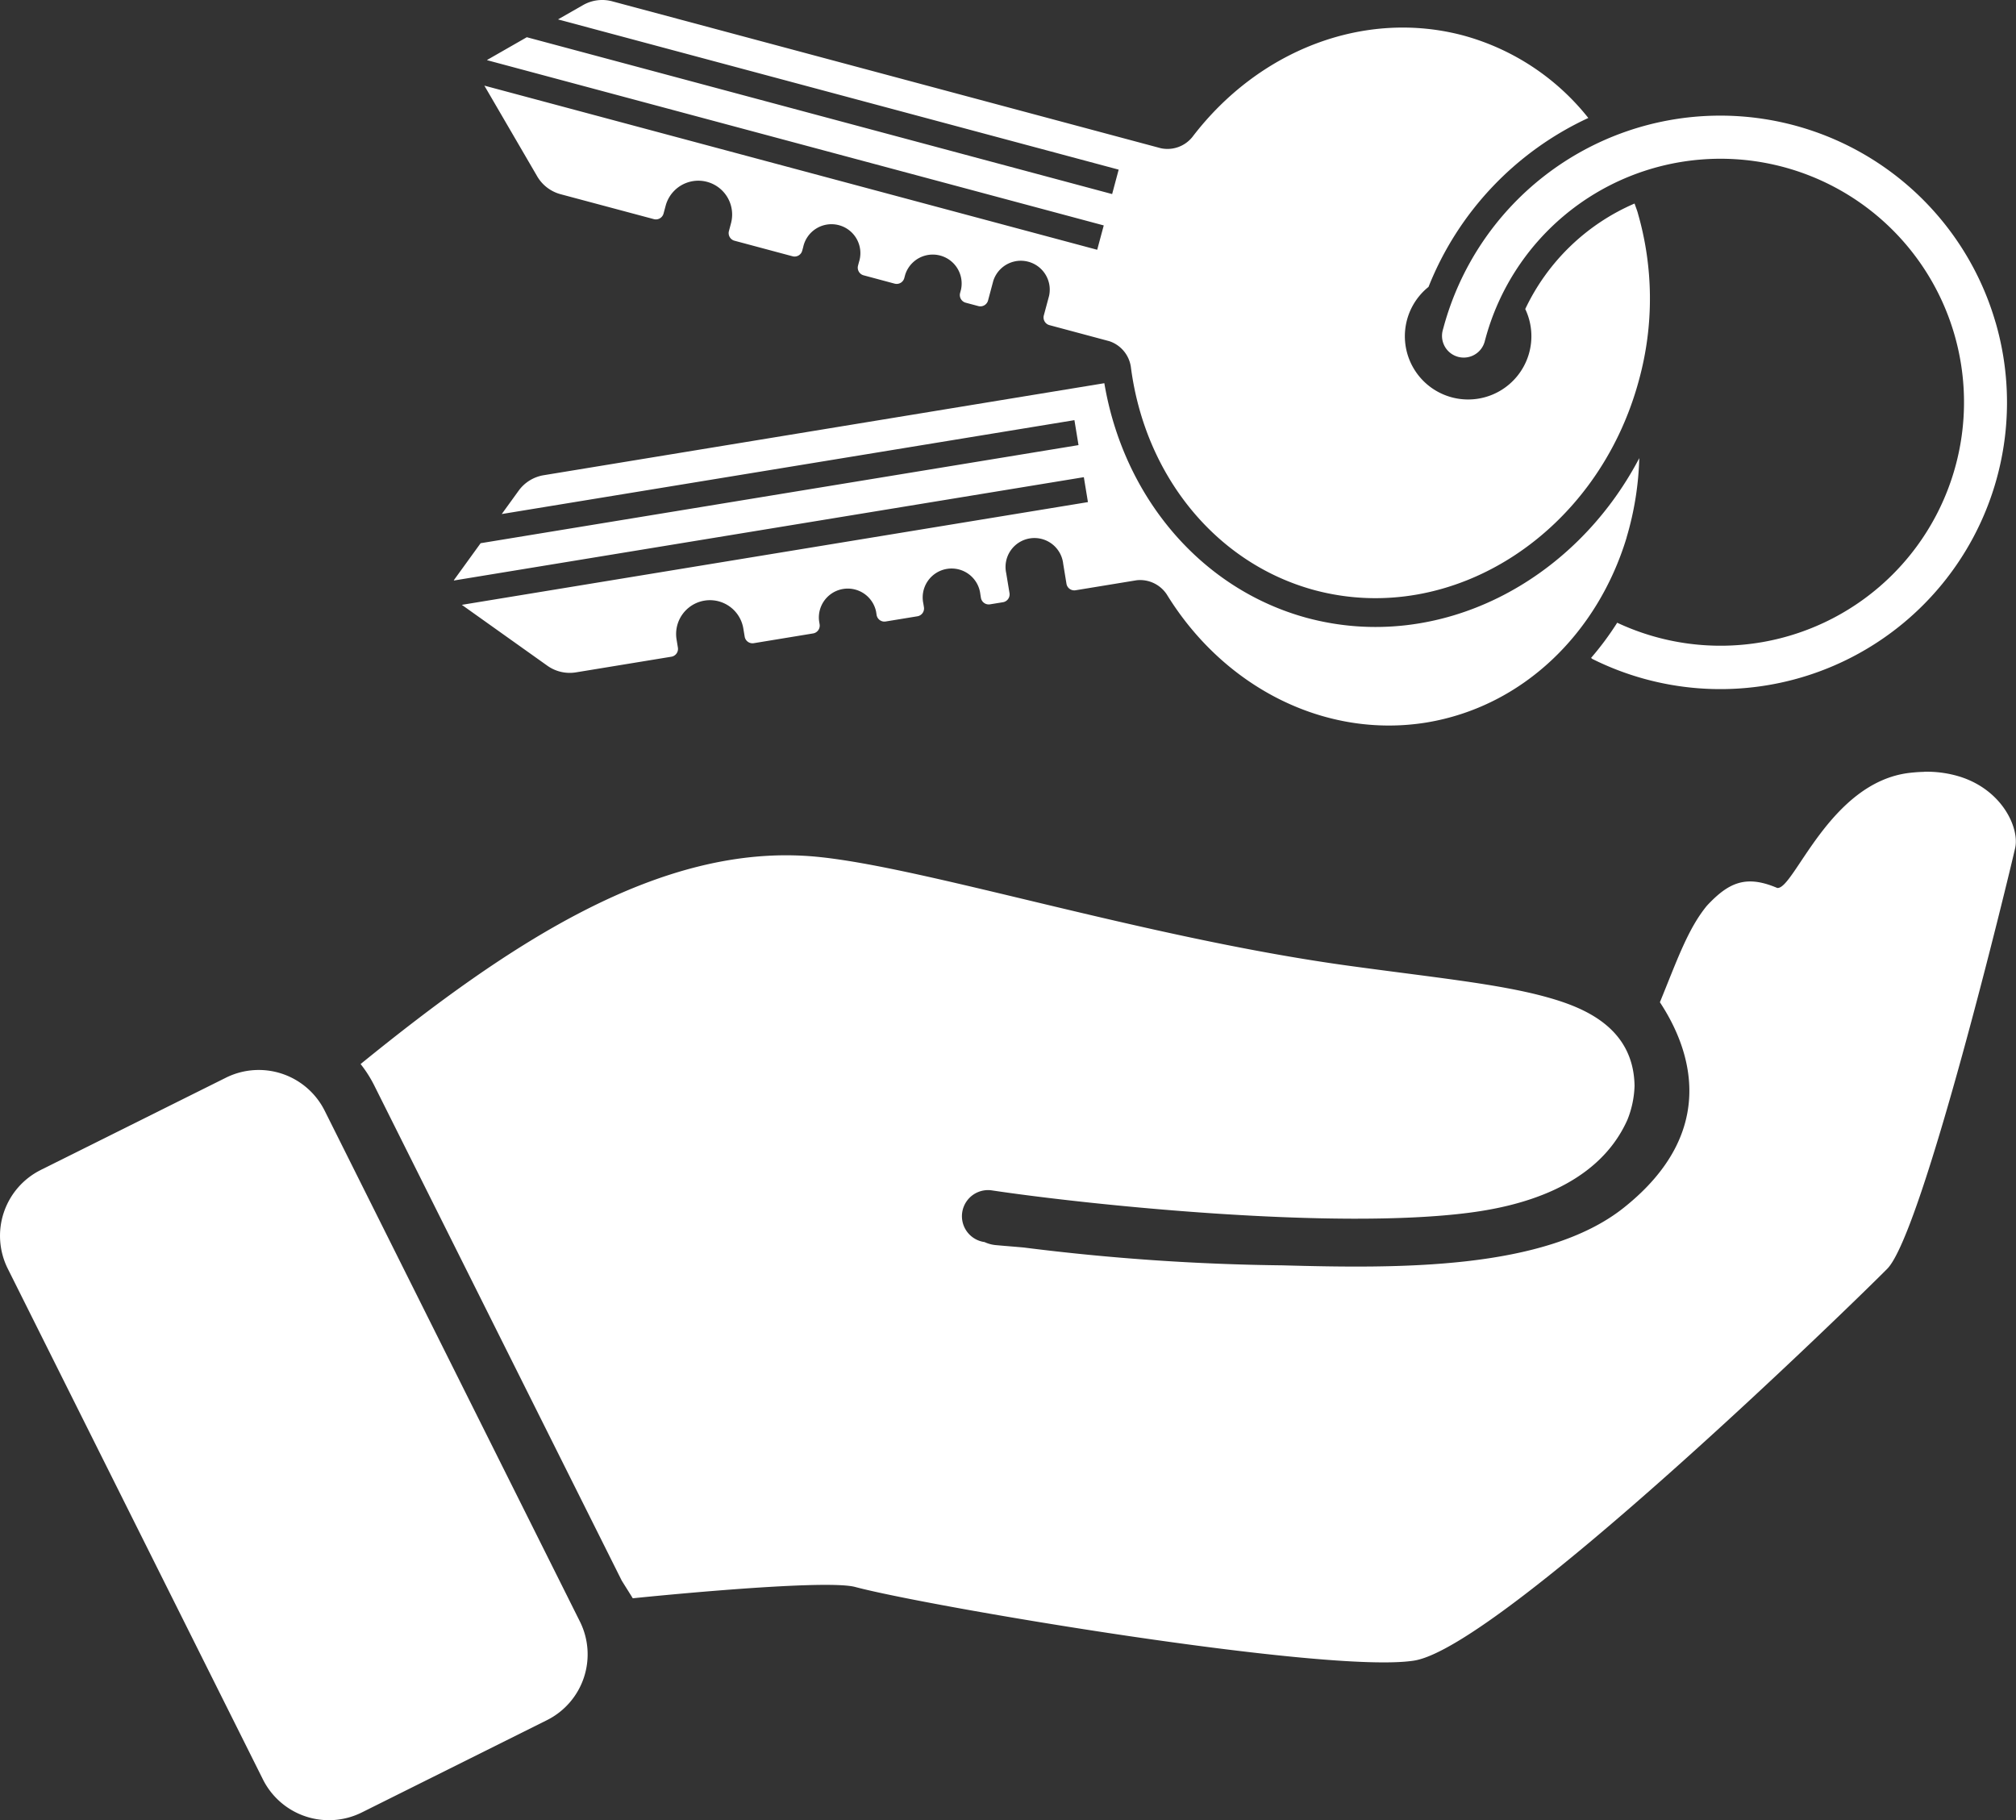
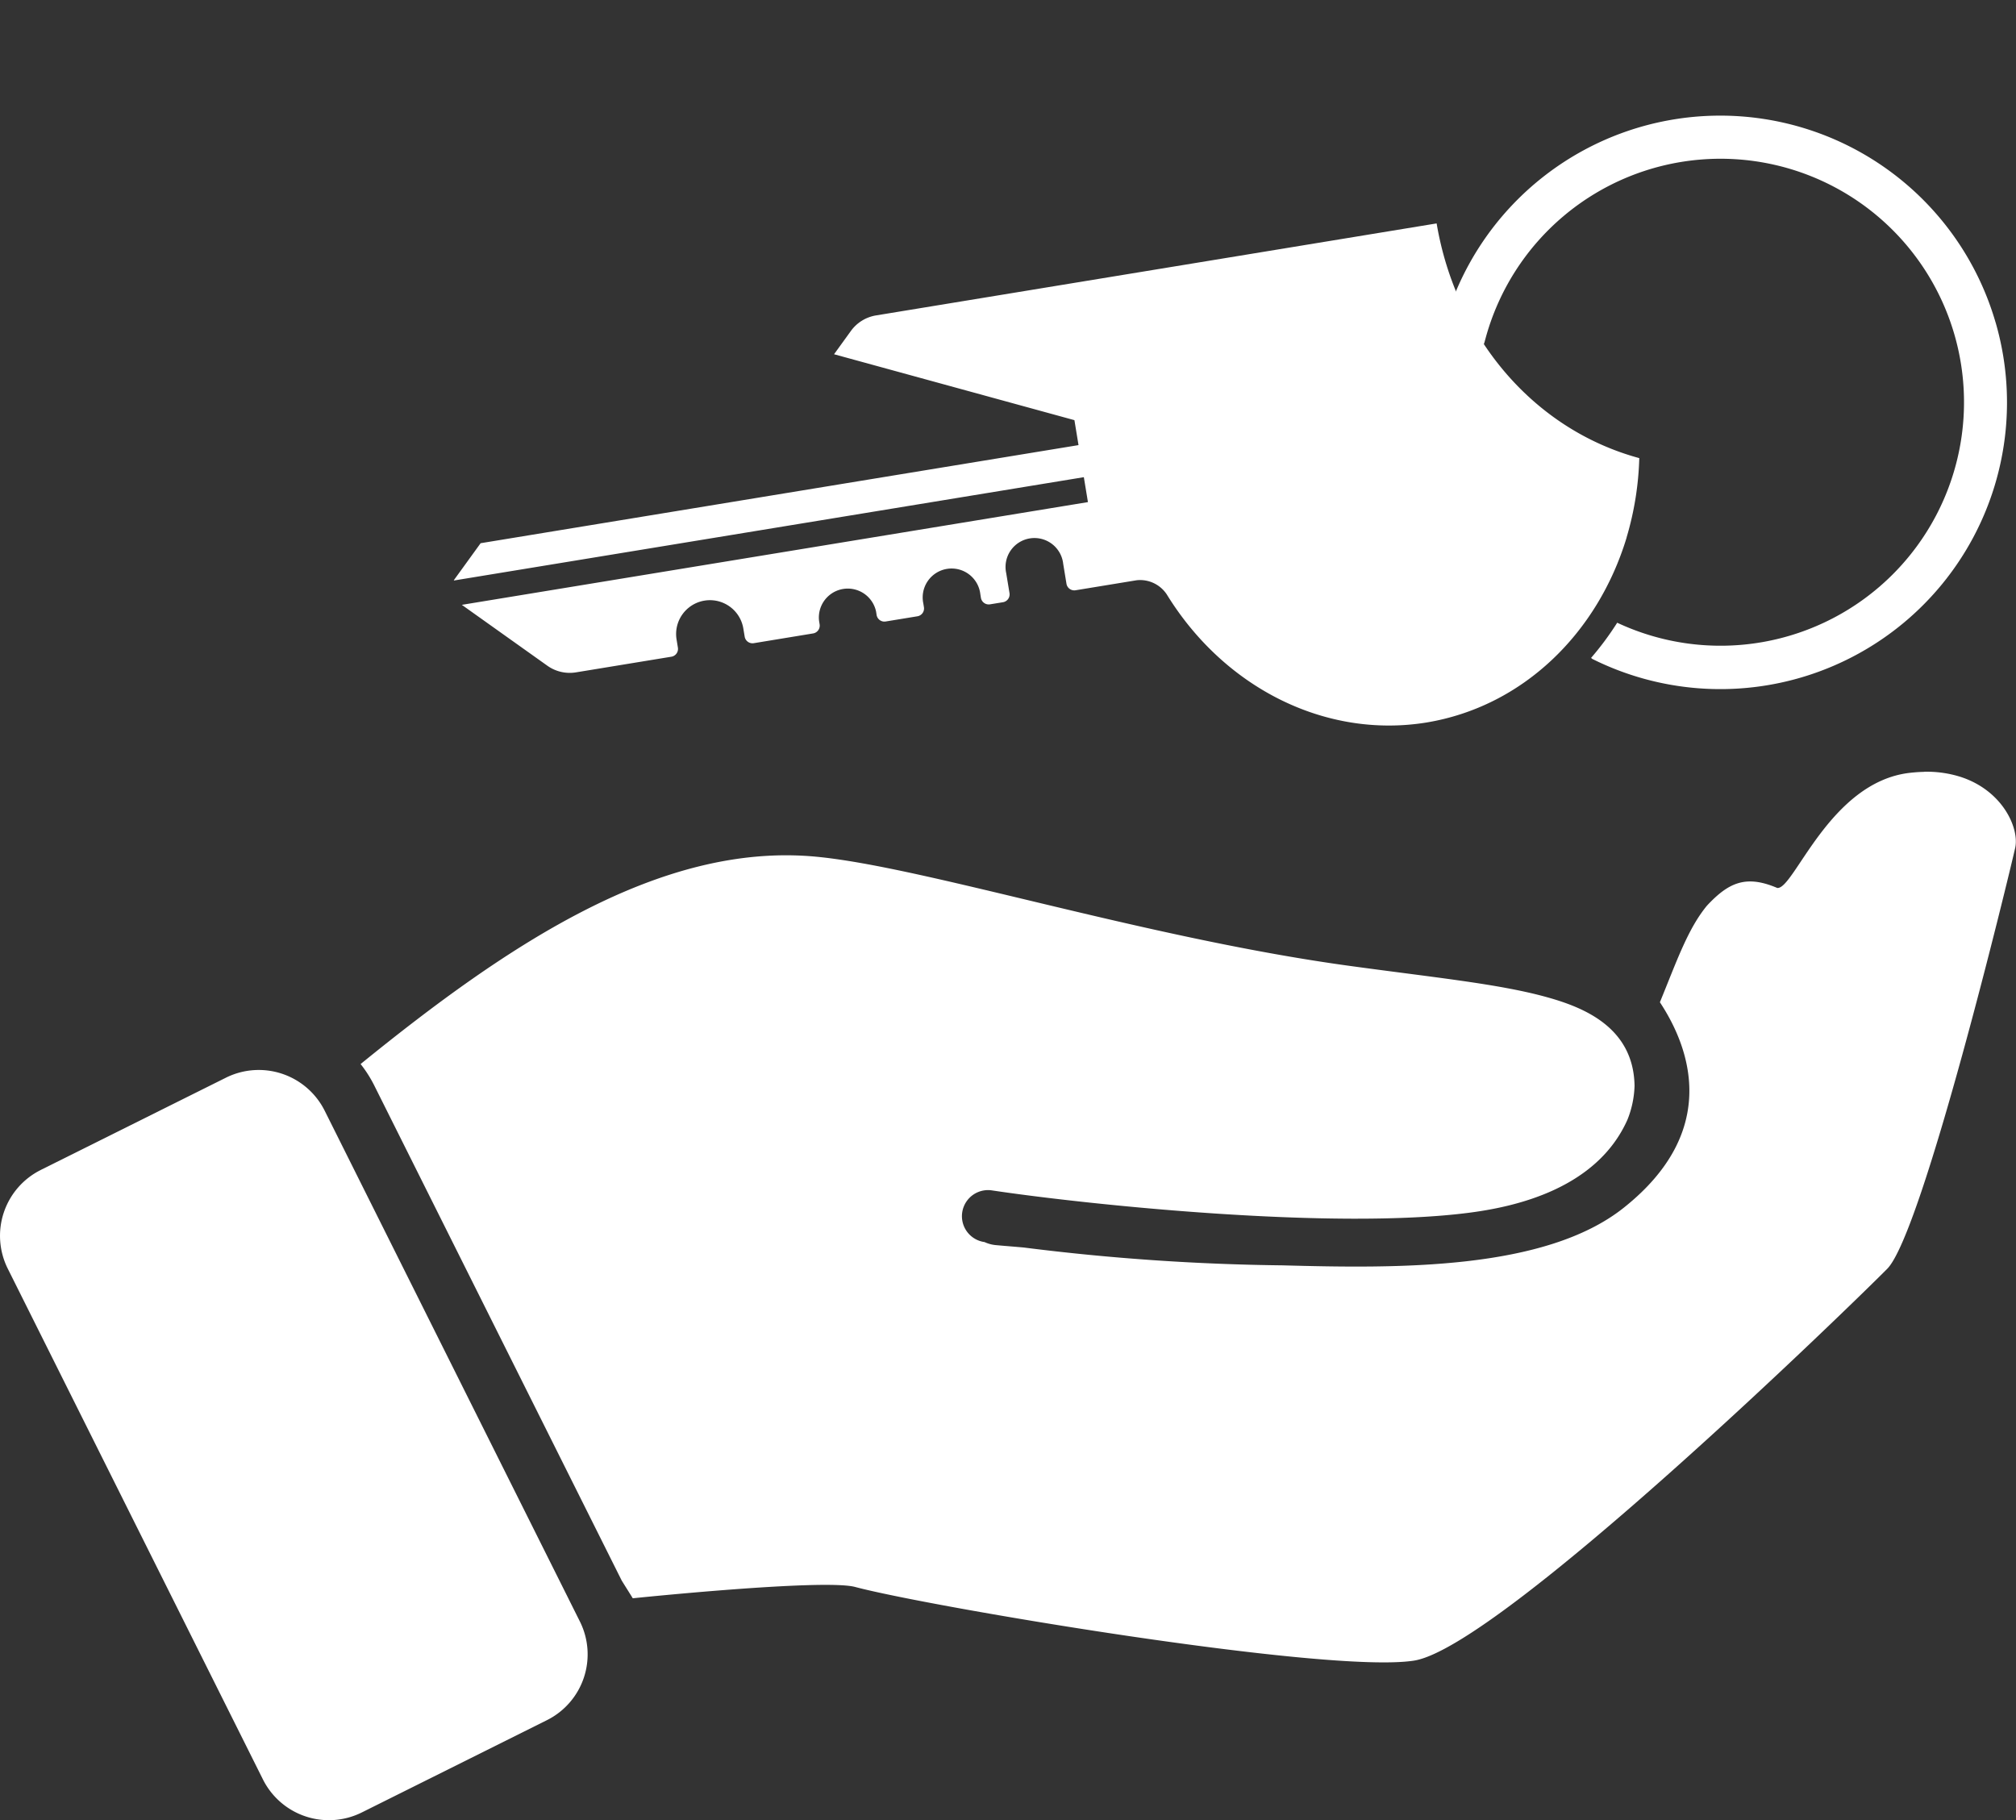
<svg xmlns="http://www.w3.org/2000/svg" width="132.471" height="119.606" viewBox="0 0 132.471 119.606">
  <rect x="0" y="0" width="132.471" height="119.606" fill="#333333" stroke="none" />
  <defs>
    <clipPath id="clip-path">
      <rect id="Rectangle_731" data-name="Rectangle 731" width="132.471" height="119.606" fill="#fff" />
    </clipPath>
  </defs>
  <g id="Groupe_1298" data-name="Groupe 1298" clip-path="url(#clip-path)">
    <path id="Tracé_8048" data-name="Tracé 8048" d="M155.688,113.312c-.306.005-.626.028-.955.066-5.279.615-7.606,7.7-8.7,7.562-2.046-.871-3.186-.371-4.619,1.166-1.261,1.53-1.988,3.66-3.09,6.345,1.922,2.913,4.03,8.407-2.371,13.5-5.176,4.121-14.864,3.994-22.419,3.789a148.1,148.1,0,0,1-17-1.171c-.712-.065-1.111-.091-1.871-.161a2.249,2.249,0,0,1-.722-.2l-.042-.005a1.715,1.715,0,0,1,.507-3.392c6.195.93,22.5,2.645,31.472,1.46,2.92-.387,8.29-1.547,10.316-6.108a6.479,6.479,0,0,0,.464-2.215c-.061-3.913-3.46-5.195-5.81-5.844-3.165-.876-7.538-1.3-13.075-2.065-13.407-1.854-27.8-6.478-34.884-7.151-10.213-.969-20.256,5.756-29.942,13.624a8.088,8.088,0,0,1,.906,1.425l16.25,32.513c.121.2.735,1.168.727,1.168s12.538-1.3,14.619-.743c4.77,1.278,31.069,5.73,36.721,4.838s28.759-23.391,31.091-25.745,8.027-25.954,8.408-27.656c.285-1.276-.8-3.761-3.581-4.668a7.383,7.383,0,0,0-2.414-.339Z" transform="translate(-29.252 -62.592)" fill="#fff" />
    <path id="Tracé_8049" data-name="Tracé 8049" d="M2.69,163.642l12.141-6.049a4.843,4.843,0,0,1,6.508,2.171L38.1,193.311a4.832,4.832,0,0,1-2.177,6.5l-12.14,6.052a4.847,4.847,0,0,1-6.51-2.174L.515,170.144a4.833,4.833,0,0,1,2.175-6.5" transform="translate(0 -86.769)" fill="#fff" />
-     <path id="Tracé_8050" data-name="Tracé 8050" d="M146.9,14.016c-.063-.218-.149-.427-.22-.642a14.119,14.119,0,0,0-7.183,6.933,4.157,4.157,0,1,1-6.356-1.455,20.63,20.63,0,0,1,10.5-11.1,15.777,15.777,0,0,0-8.228-5.424C128.944.611,122,3.263,117.625,9a2.1,2.1,0,0,1-2.063.743L79.5.086a2.534,2.534,0,0,0-1.914.248l-1.647.941,36.842,9.872-.43,1.605L73.89,2.446,71.311,3.922c-.016.009-.025.023-.038.031L111.8,14.813l-.43,1.6L71.1,5.627l3.472,5.96A2.541,2.541,0,0,0,76.1,12.759L82.239,14.4a.52.52,0,0,0,.636-.369l.147-.546a2.223,2.223,0,0,1,4.294,1.15l-.145.546a.519.519,0,0,0,.367.638l3.813,1.021a.518.518,0,0,0,.636-.369l.063-.231a1.9,1.9,0,1,1,3.665.983l-.061.231a.52.52,0,0,0,.369.638l2.035.546a.519.519,0,0,0,.636-.367l.063-.232a1.9,1.9,0,0,1,3.665.983l-.061.231a.522.522,0,0,0,.367.638l.831.222a.521.521,0,0,0,.638-.367l.344-1.287a1.9,1.9,0,0,1,3.667.981l-.346,1.287a.522.522,0,0,0,.369.638l3.933,1.054A2.1,2.1,0,0,1,113.58,24.1c.918,7.16,5.605,12.927,12.066,14.678,9.082,2.432,18.63-3.756,21.328-13.822a20.235,20.235,0,0,0-.077-10.942Z" transform="translate(-39.273 0)" fill="#fff" />
    <path id="Tracé_8051" data-name="Tracé 8051" d="M248.06,30.551a18.837,18.837,0,0,0-36.284.383c-.014.051-.03.1-.042.152a1.427,1.427,0,0,0,2.763.715c.01-.042.023-.088.035-.129A16,16,0,1,1,223.2,50.293a19.687,19.687,0,0,1-1.715,2.31.919.919,0,0,0,.077.068,18.836,18.836,0,0,0,26.5-22.12" transform="translate(-116.934 -9.373)" fill="#fff" />
-     <path id="Tracé_8052" data-name="Tracé 8052" d="M143.683,66.4a20.151,20.151,0,0,0,.834-5.212c-4.287,8.169-13.187,12.818-21.835,10.5h0c-6.989-1.9-12.057-7.968-13.316-15.423l-36.84,6.046a2.546,2.546,0,0,0-1.644,1.014l-1.112,1.537L107.4,58.693l.269,1.64L68.382,66.779,66.64,69.185c-.012.016-.012.032-.021.046l41.4-6.791.269,1.638L67.147,70.829l5.619,4a2.534,2.534,0,0,0,1.88.437l6.268-1.028a.52.52,0,0,0,.43-.6l-.091-.558a2.223,2.223,0,0,1,4.387-.72l.093.558a.521.521,0,0,0,.6.43l3.894-.64a.522.522,0,0,0,.43-.6l-.038-.236a1.9,1.9,0,0,1,3.745-.614l.038.236a.519.519,0,0,0,.6.428l2.081-.341a.52.52,0,0,0,.428-.6l-.038-.236a1.9,1.9,0,1,1,3.745-.614l.038.236a.521.521,0,0,0,.6.428l.848-.138a.522.522,0,0,0,.43-.6l-.217-1.315a1.9,1.9,0,1,1,3.745-.614l.215,1.313a.521.521,0,0,0,.6.43l4.018-.659a2.1,2.1,0,0,1,1.981.944c3.785,6.147,10.432,9.471,17.04,8.408,6.378-1.047,11.281-5.9,13.173-12.17" transform="translate(-36.8 -31.084)" fill="#fff" />
+     <path id="Tracé_8052" data-name="Tracé 8052" d="M143.683,66.4a20.151,20.151,0,0,0,.834-5.212h0c-6.989-1.9-12.057-7.968-13.316-15.423l-36.84,6.046a2.546,2.546,0,0,0-1.644,1.014l-1.112,1.537L107.4,58.693l.269,1.64L68.382,66.779,66.64,69.185c-.012.016-.012.032-.021.046l41.4-6.791.269,1.638L67.147,70.829l5.619,4a2.534,2.534,0,0,0,1.88.437l6.268-1.028a.52.52,0,0,0,.43-.6l-.091-.558a2.223,2.223,0,0,1,4.387-.72l.093.558a.521.521,0,0,0,.6.43l3.894-.64a.522.522,0,0,0,.43-.6l-.038-.236a1.9,1.9,0,0,1,3.745-.614l.038.236a.519.519,0,0,0,.6.428l2.081-.341a.52.52,0,0,0,.428-.6l-.038-.236a1.9,1.9,0,1,1,3.745-.614l.038.236a.521.521,0,0,0,.6.428l.848-.138a.522.522,0,0,0,.43-.6l-.217-1.315a1.9,1.9,0,1,1,3.745-.614l.215,1.313a.521.521,0,0,0,.6.43l4.018-.659a2.1,2.1,0,0,1,1.981.944c3.785,6.147,10.432,9.471,17.04,8.408,6.378-1.047,11.281-5.9,13.173-12.17" transform="translate(-36.8 -31.084)" fill="#fff" />
  </g>
</svg>